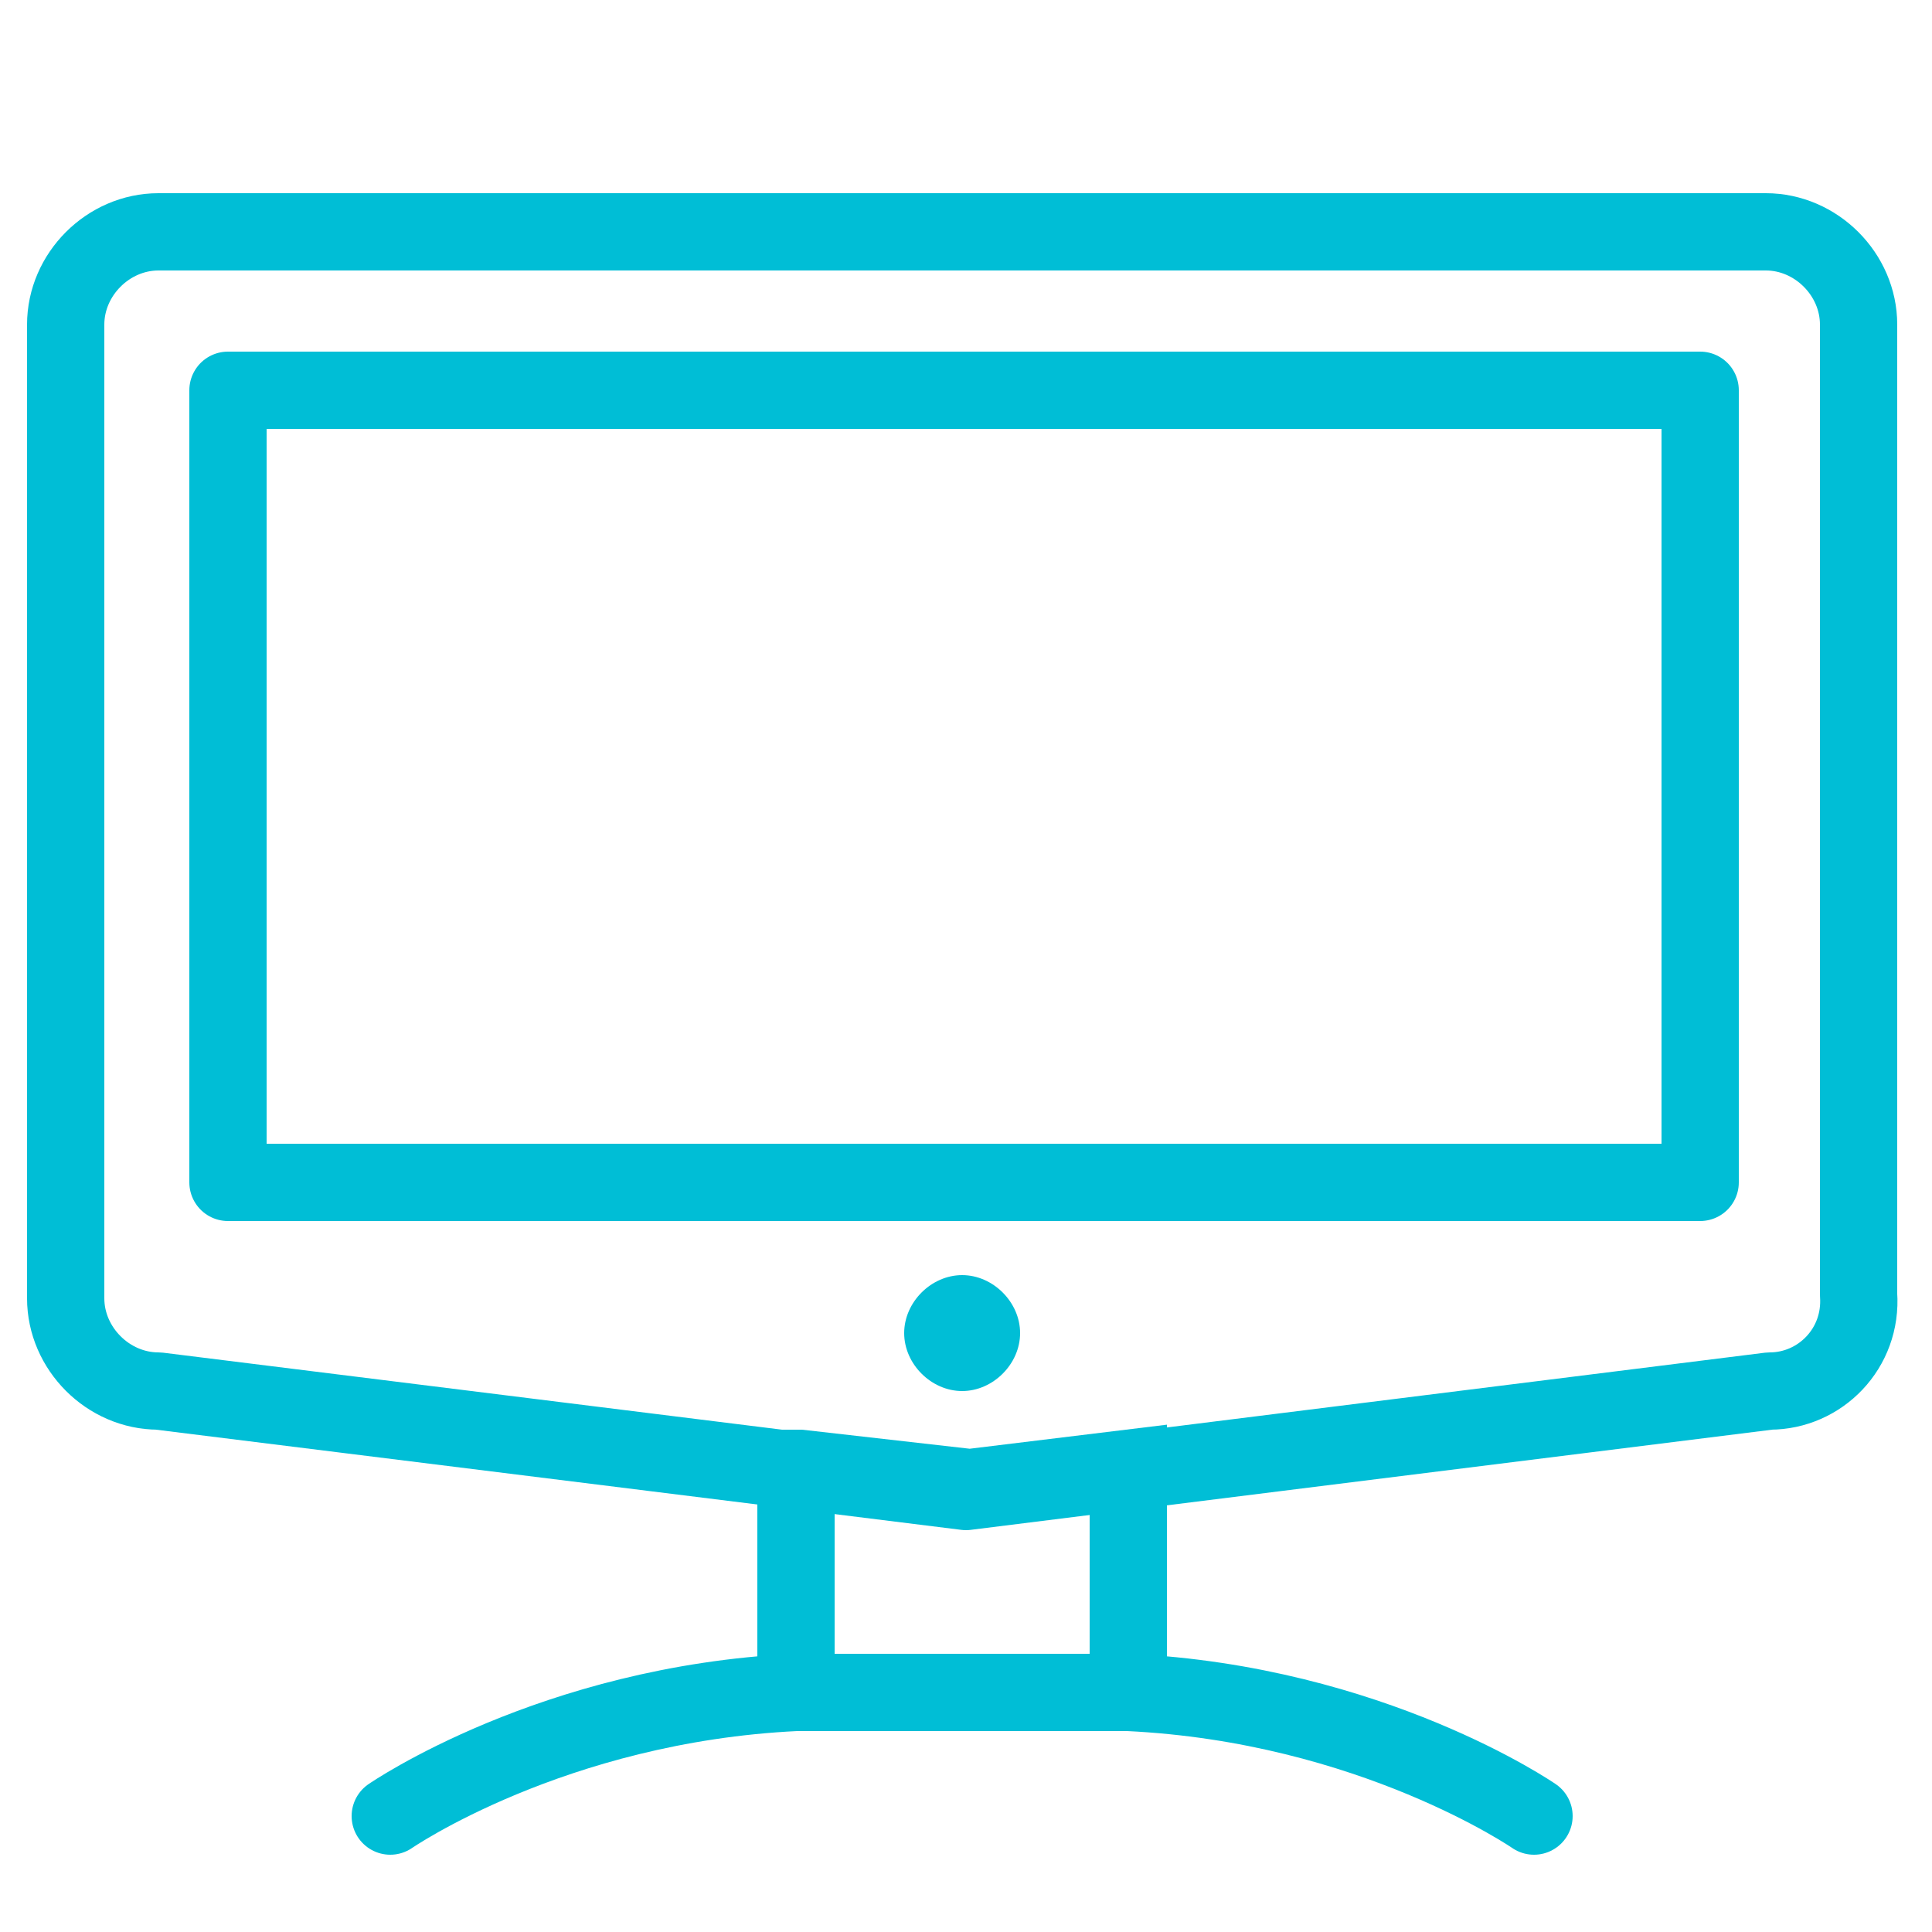
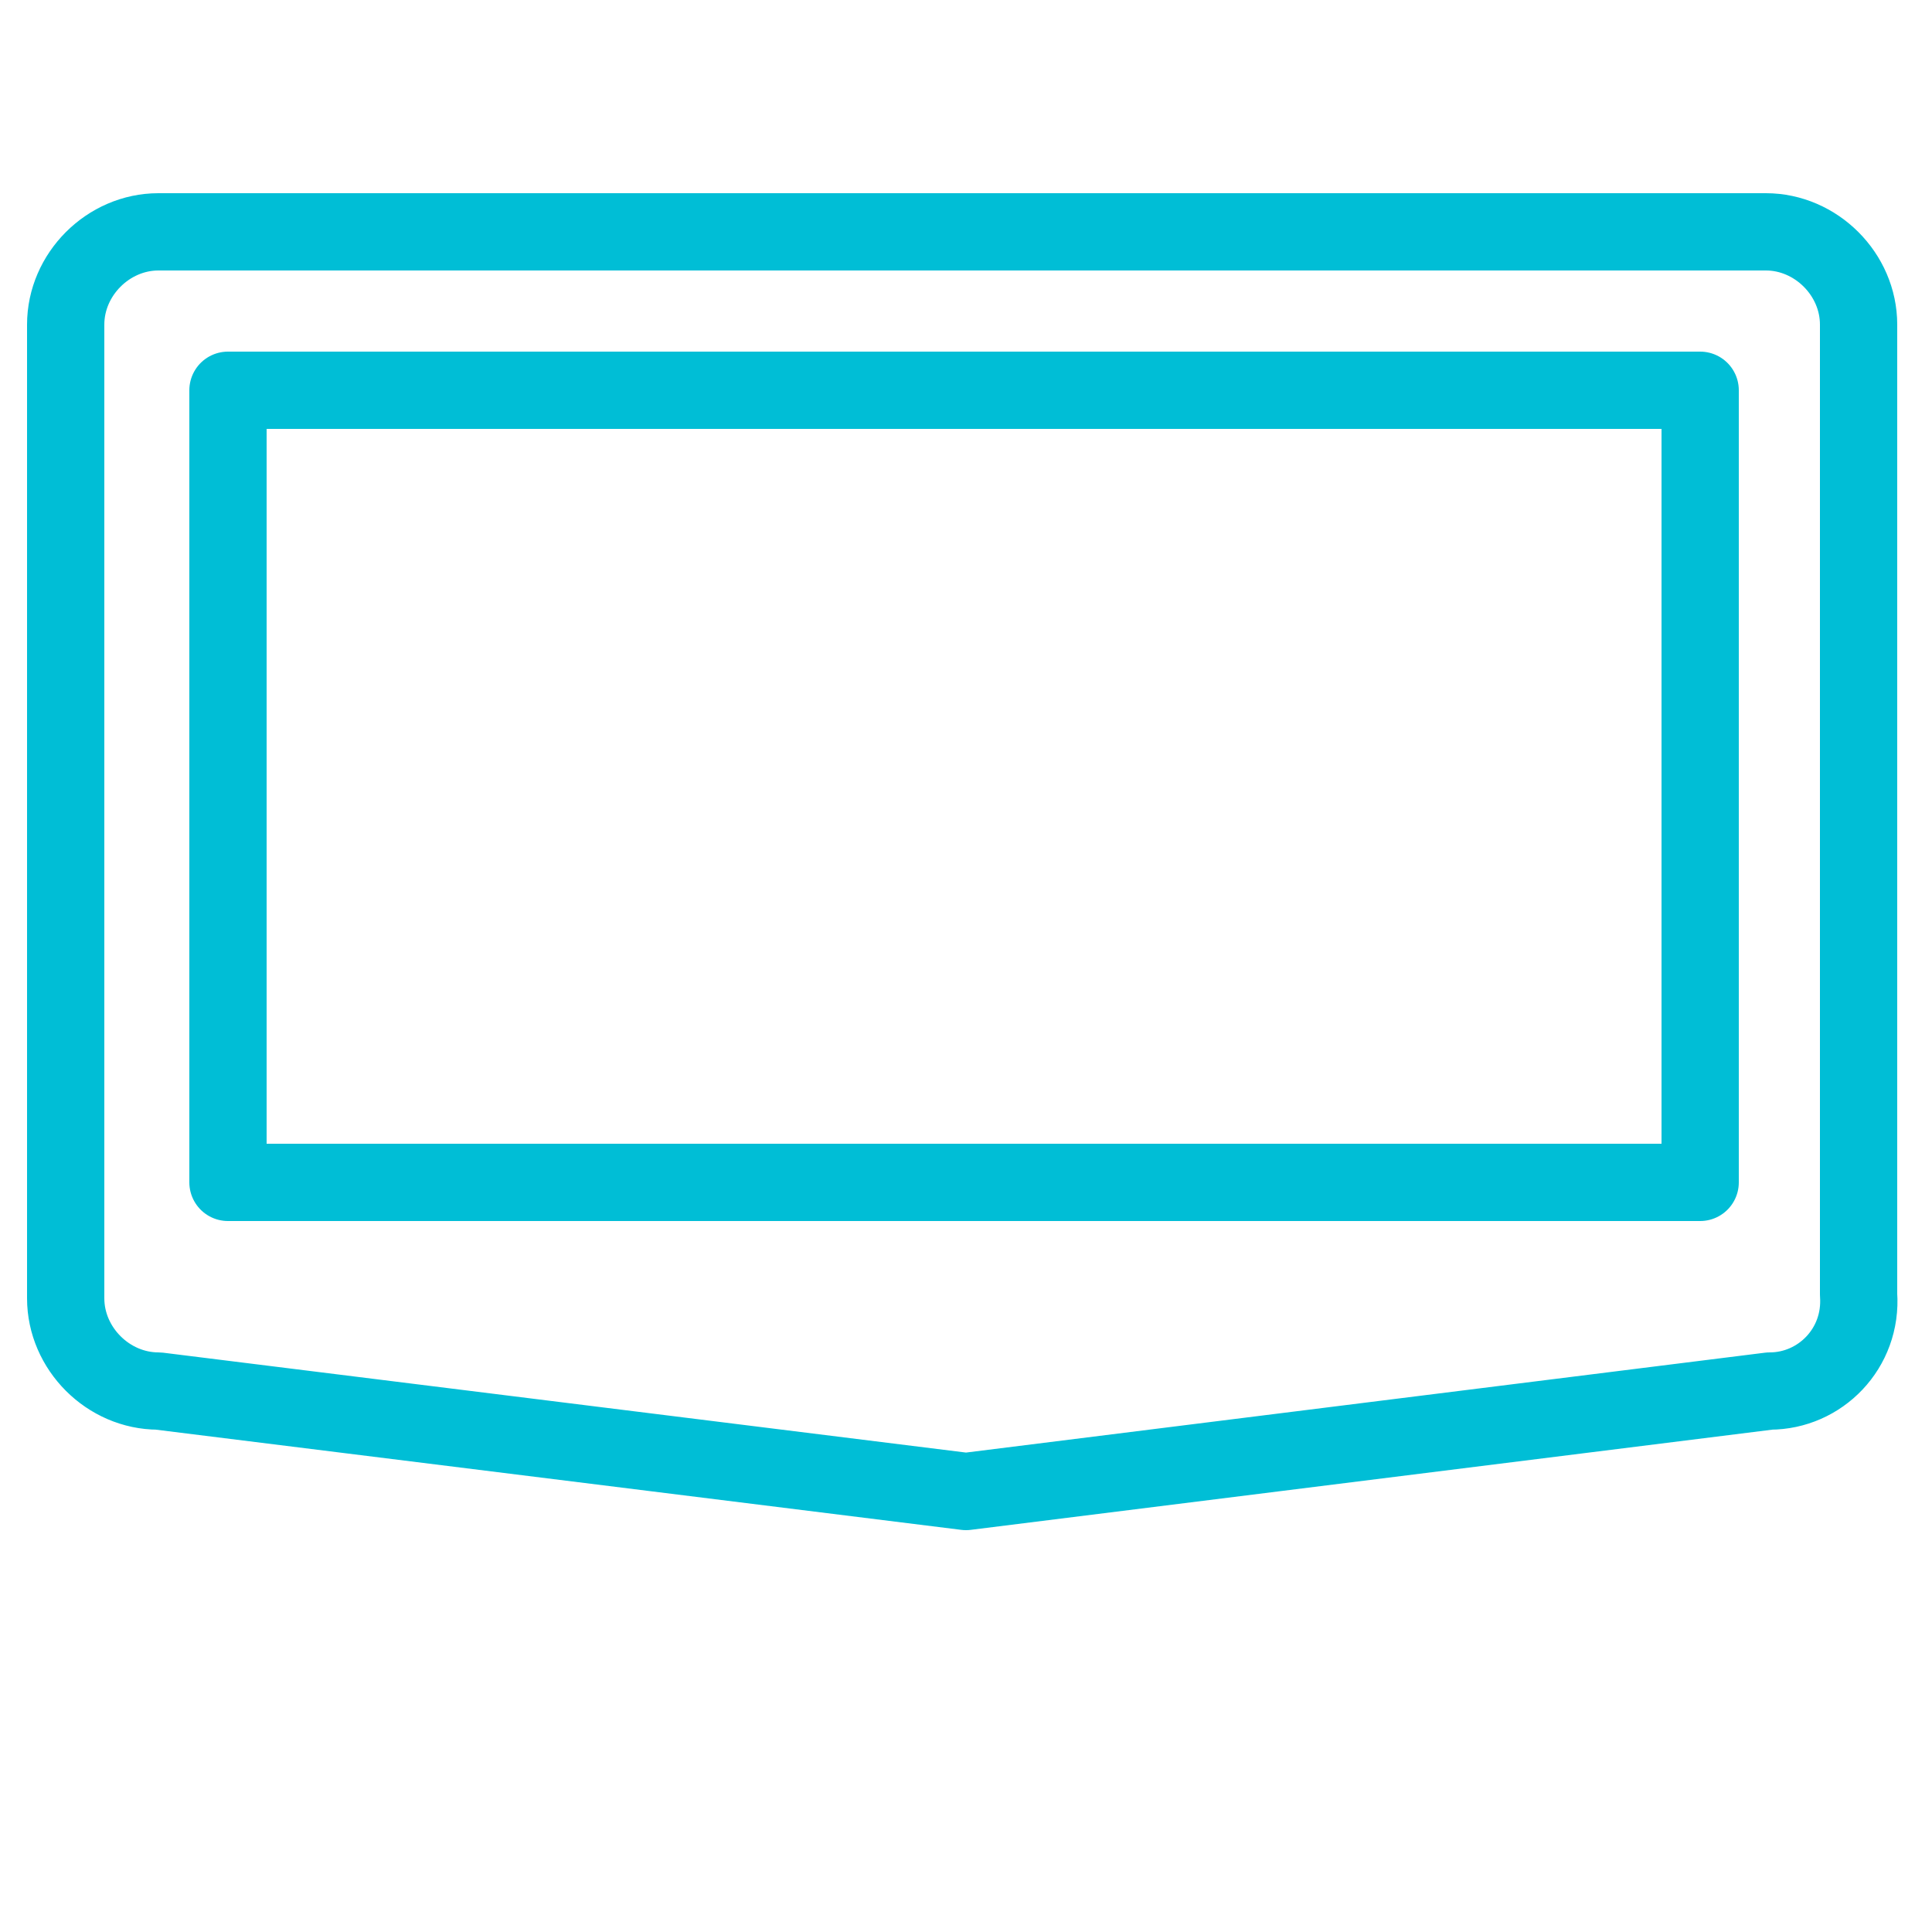
<svg xmlns="http://www.w3.org/2000/svg" version="1.1" id="Layer_1" x="0px" y="0px" viewBox="0 0 50 50" style="enable-background:new 0 0 50 50;" xml:space="preserve">
  <style type="text/css">
	.st0{fill:none;stroke:#00BED6;stroke-width:2;stroke-linecap:round;stroke-miterlimit:10;}
	.st1{fill:none;stroke:#00BED6;stroke-width:2;stroke-miterlimit:10;}
	.st2{fill:none;stroke:#00BED6;stroke-width:2;stroke-linecap:round;stroke-linejoin:round;stroke-miterlimit:10;}
	.st3{fill:#00BED6;}
</style>
-   <path class="st0" d="M39.7,47c0,0-4.2-2.9-10.5-3.2 M10.1,47c0,0,4.2-2.9,10.5-3.2" />
-   <polygon class="st1" points="25.1,38.5 20.7,38 20.6,38 20.6,43.8 29.2,43.8 29.2,38 " />
-   <path class="st2" d="M44,30.6H5.9V10.1H44V30.6z M45.8,36l-20.8,2.6L4.1,36c-1.3,0-2.4-1.1-2.4-2.4V8.4C1.7,7.1,2.8,6,4.1,6h41.6  c1.3,0,2.4,1.1,2.4,2.4v25.1C48.2,34.9,47.1,36,45.8,36z" />
-   <path class="st3" d="M23.4,34.5c0-0.8,0.7-1.5,1.5-1.5s1.5,0.7,1.5,1.5c0,0.8-0.7,1.5-1.5,1.5S23.4,35.3,23.4,34.5z" />
+   <path class="st2" d="M44,30.6H5.9V10.1H44V30.6z M45.8,36l-20.8,2.6L4.1,36c-1.3,0-2.4-1.1-2.4-2.4V8.4C1.7,7.1,2.8,6,4.1,6h41.6  c1.3,0,2.4,1.1,2.4,2.4v25.1C48.2,34.9,47.1,36,45.8,36" />
</svg>